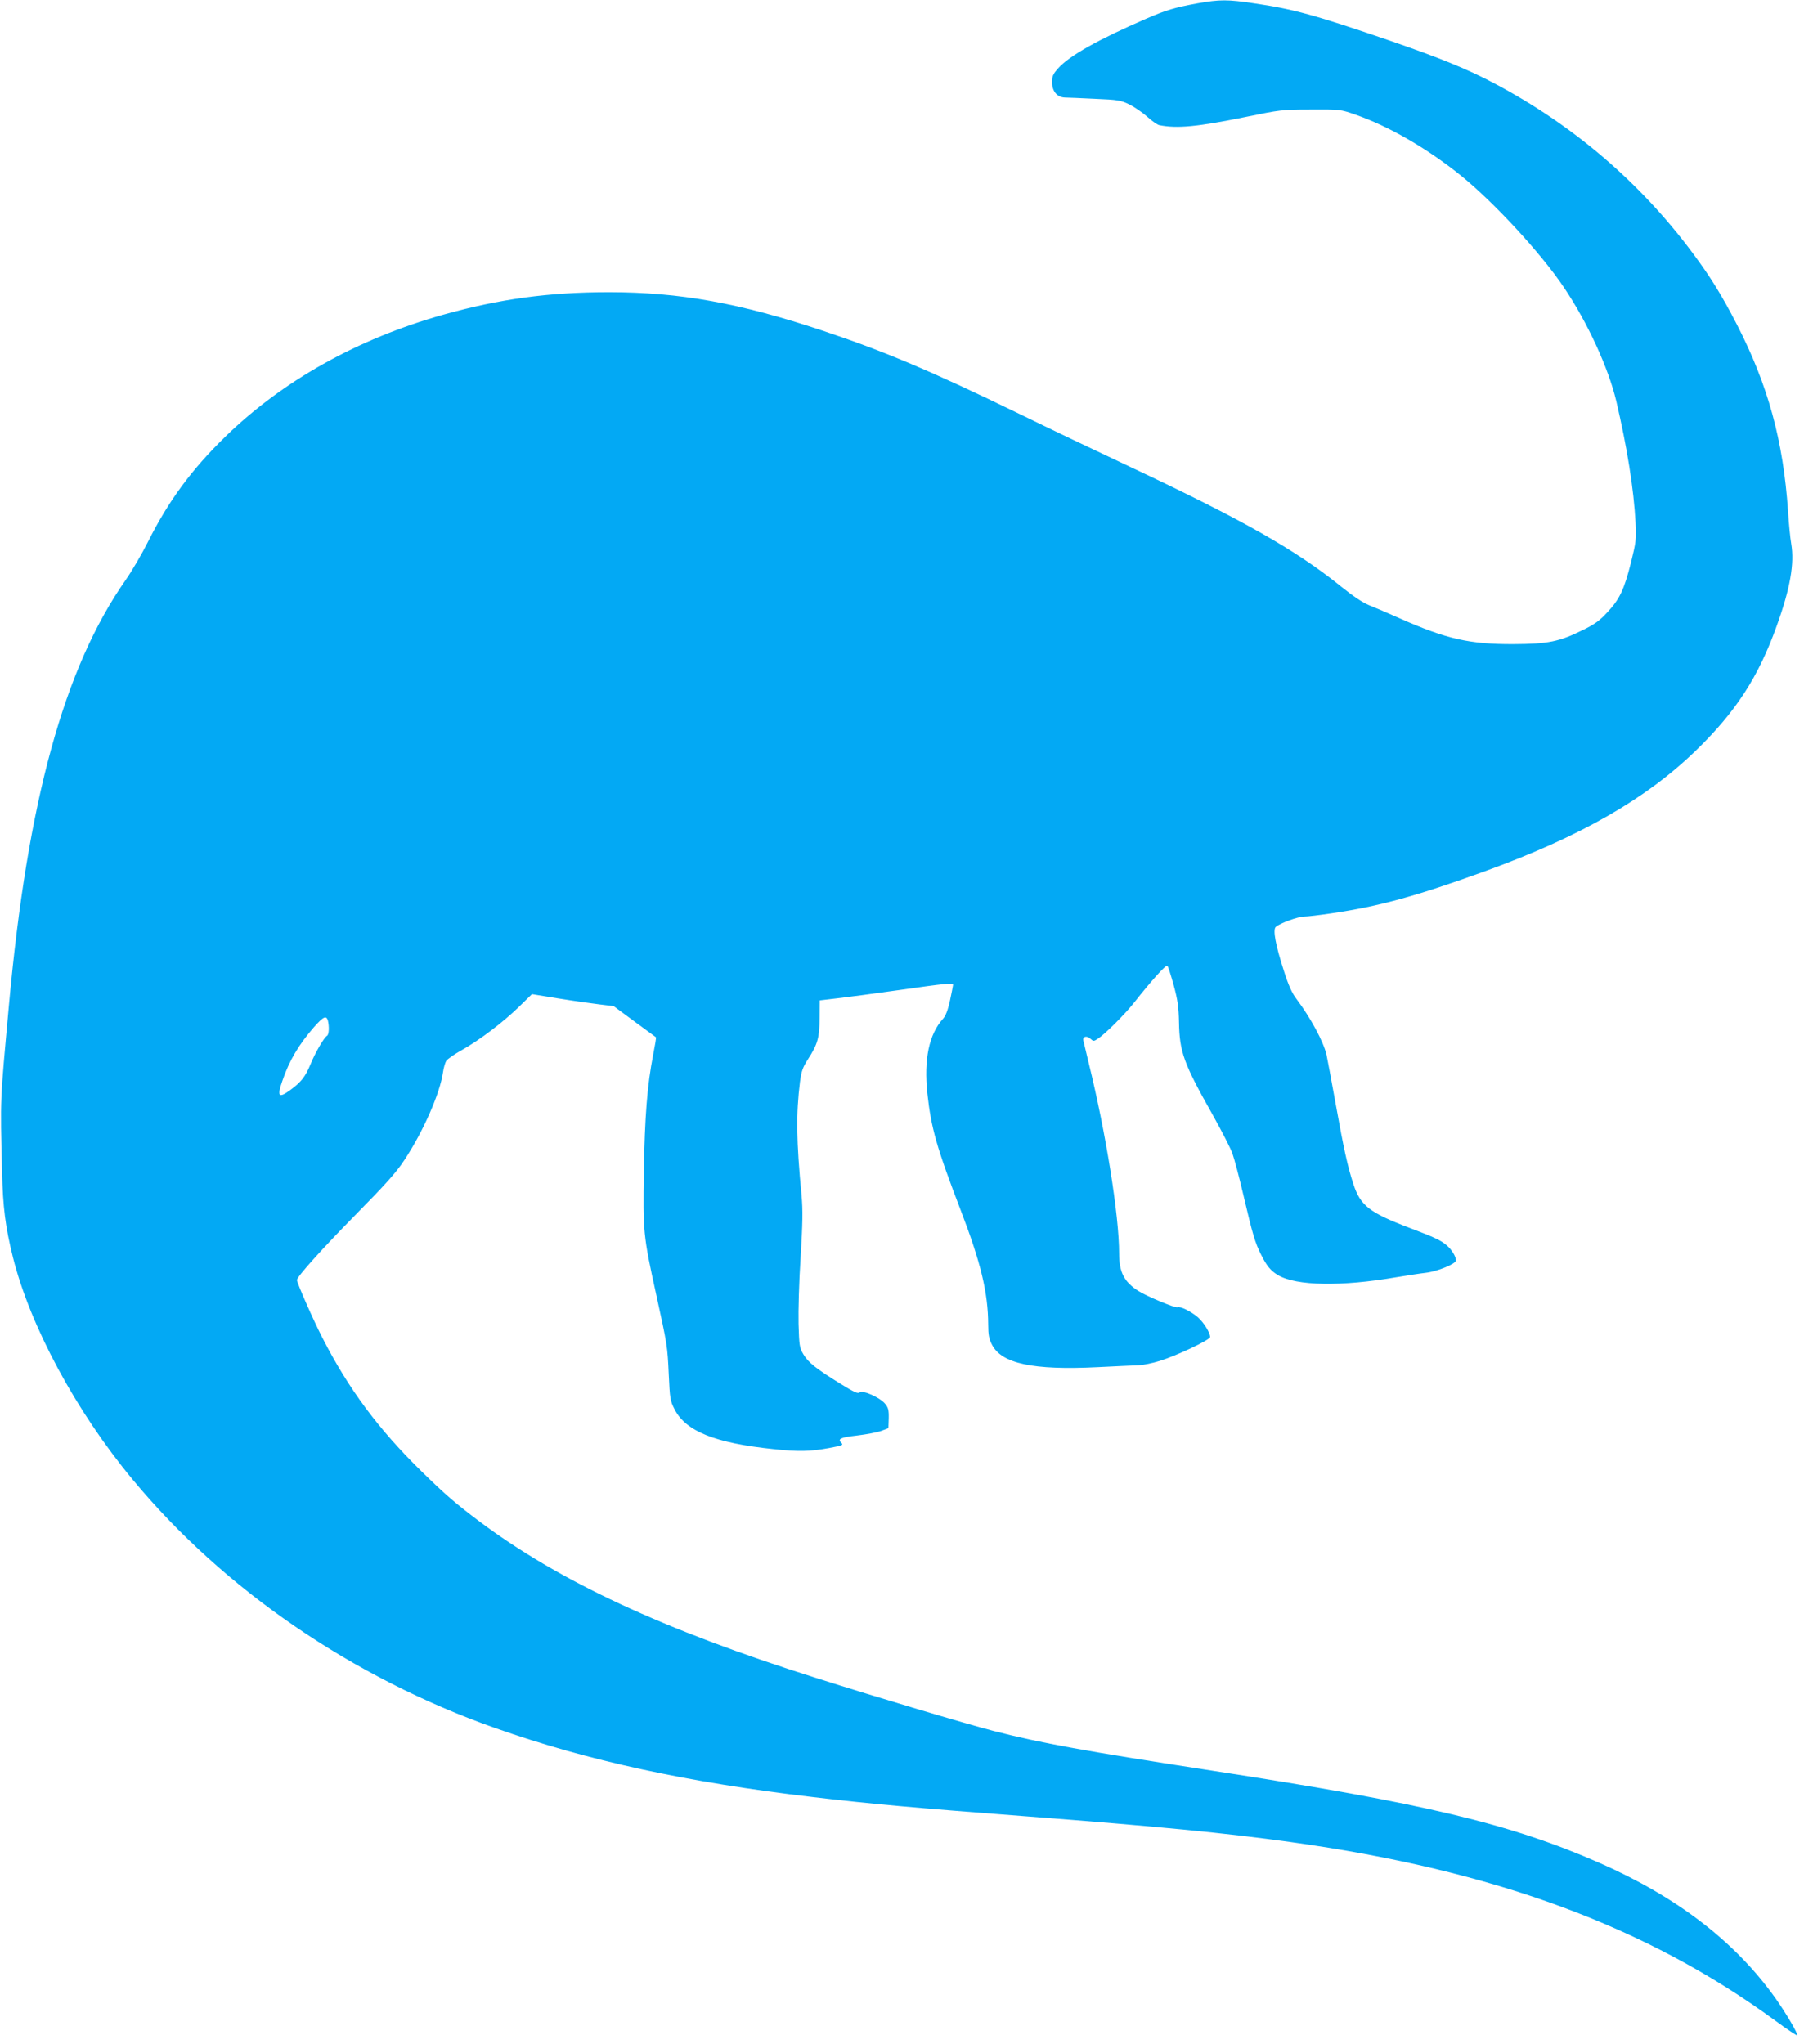
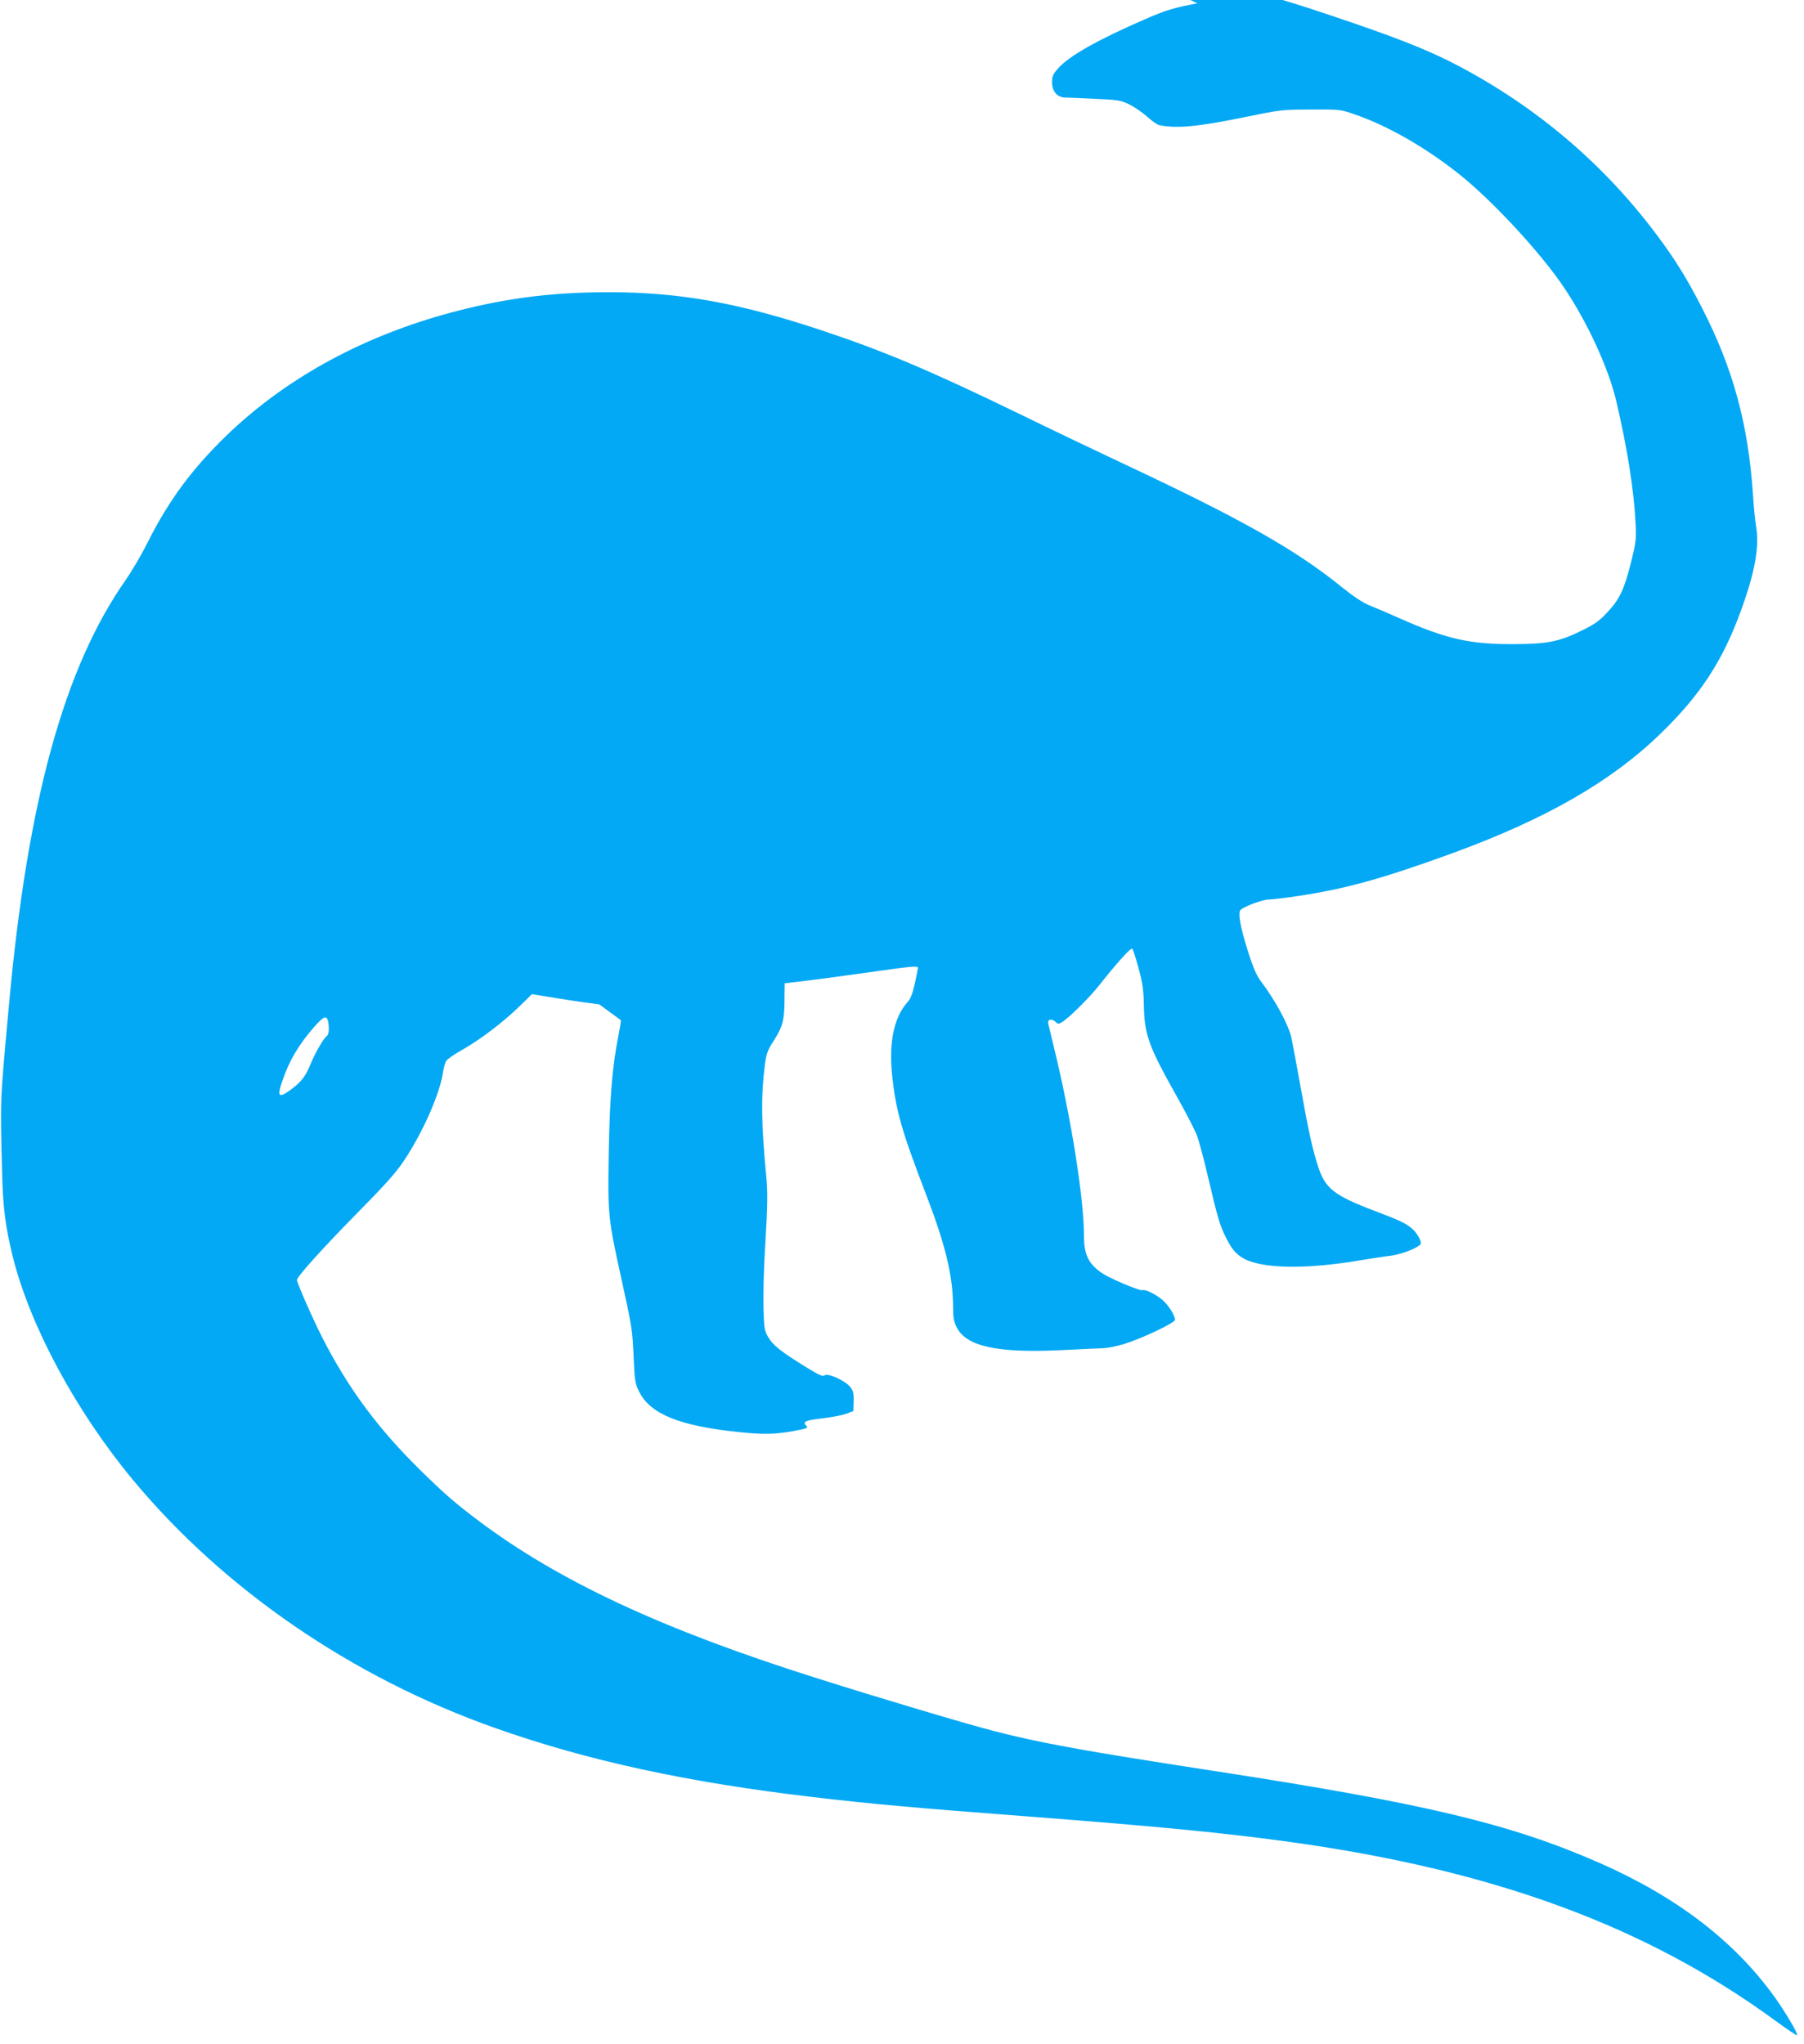
<svg xmlns="http://www.w3.org/2000/svg" version="1.0" width="1130pt" height="1280pt" viewBox="0 0 1130 1280" preserveAspectRatio="xMidYMid meet">
  <g transform="translate(0,1280) scale(0.1,-0.1)" fill="#03a9f4" stroke="none">
-     <path d="M7500 12779 c-141 -26 -196 -42 -320 -96 -300 -130 -482 -232 -552 -311 -32 -36 -38 -49 -38 -87 0 -57 32 -95 82 -96 18 0 103 -4 188 -8 142 -6 160 -9 214 -35 32 -16 83 -51 112 -77 30 -27 64 -51 76 -53 111 -22 238 -10 533 50 224 46 235 48 415 48 184 1 186 1 280 -32 206 -71 449 -211 659 -380 207 -167 505 -489 648 -703 148 -220 278 -504 327 -710 68 -291 110 -551 121 -764 5 -103 3 -119 -29 -249 -43 -170 -71 -229 -149 -312 -47 -51 -79 -74 -151 -109 -149 -74 -219 -88 -436 -89 -274 -1 -420 32 -711 161 -74 33 -161 70 -194 83 -39 16 -99 56 -170 113 -286 232 -620 421 -1330 755 -198 93 -508 241 -690 330 -556 270 -845 392 -1235 522 -516 172 -891 240 -1335 240 -379 0 -685 -42 -1039 -141 -538 -152 -1004 -413 -1365 -764 -211 -206 -355 -401 -484 -658 -38 -76 -101 -184 -141 -241 -385 -550 -614 -1384 -730 -2661 -56 -617 -55 -572 -43 -1040 5 -228 21 -349 68 -539 109 -433 395 -964 751 -1393 571 -688 1378 -1241 2273 -1556 574 -203 1200 -339 1985 -431 361 -43 645 -68 1340 -121 823 -63 1245 -104 1655 -161 1275 -177 2228 -528 3036 -1119 72 -53 134 -94 136 -91 8 7 -72 143 -140 238 -252 351 -613 628 -1097 841 -560 246 -1099 374 -2420 577 -807 124 -1078 173 -1377 250 -171 44 -728 210 -1109 331 -963 304 -1612 606 -2119 987 -144 109 -204 160 -354 307 -270 264 -458 517 -621 836 -58 113 -160 345 -160 363 0 20 162 200 365 406 190 193 256 266 308 345 119 180 223 418 242 550 4 28 13 59 20 71 7 11 51 42 98 68 112 63 260 175 359 272 l80 78 166 -27 c92 -15 207 -31 256 -37 l90 -11 130 -96 c72 -53 133 -98 135 -99 2 -2 -6 -51 -18 -111 -37 -190 -52 -384 -58 -728 -6 -378 -4 -403 77 -770 70 -319 71 -325 79 -502 7 -153 9 -166 37 -220 70 -136 252 -210 618 -248 158 -17 230 -15 346 6 85 16 94 19 81 32 -26 26 -9 35 97 47 59 7 127 20 152 29 l45 17 2 62 c1 53 -3 67 -23 91 -32 39 -140 87 -159 71 -11 -10 -36 2 -122 55 -152 94 -201 133 -231 184 -24 41 -26 55 -30 190 -2 80 3 268 13 418 13 215 14 295 6 385 -33 344 -35 512 -10 713 9 67 17 90 49 140 62 96 73 135 74 260 l1 110 110 13 c61 7 236 30 390 52 289 41 335 46 335 32 0 -4 -9 -48 -19 -96 -13 -60 -27 -97 -43 -115 -89 -97 -122 -256 -99 -470 24 -218 58 -337 209 -731 126 -328 171 -515 172 -715 0 -64 5 -90 23 -125 60 -120 258 -162 662 -142 116 6 232 11 259 12 26 1 85 13 130 27 109 34 316 132 316 150 0 27 -39 90 -76 123 -43 37 -111 71 -129 63 -15 -5 -192 69 -244 102 -90 57 -121 118 -121 235 0 237 -82 753 -191 1195 -16 66 -31 128 -33 138 -6 26 21 33 44 12 19 -17 21 -17 47 0 45 29 170 154 226 225 112 142 201 240 209 232 5 -5 23 -60 40 -123 25 -92 31 -136 33 -229 3 -187 29 -259 210 -580 57 -102 114 -212 125 -245 12 -33 44 -154 71 -270 55 -235 71 -288 107 -360 36 -73 62 -104 108 -131 114 -67 395 -72 739 -13 66 11 150 24 186 28 74 9 189 56 189 78 0 24 -28 69 -58 94 -38 32 -74 49 -232 109 -253 96 -309 140 -353 276 -35 107 -59 213 -112 509 -25 138 -50 273 -56 300 -19 82 -100 232 -189 350 -27 35 -50 86 -78 175 -52 161 -70 257 -51 275 23 22 140 65 178 65 20 0 96 9 170 20 300 44 530 107 966 265 594 216 1006 452 1318 755 250 242 392 461 506 780 85 235 112 391 91 515 -6 33 -15 125 -20 205 -30 440 -125 787 -319 1165 -95 185 -168 303 -281 454 -329 441 -747 798 -1240 1059 -170 90 -343 160 -650 266 -473 162 -607 199 -854 235 -165 25 -217 25 -356 0z m-5446 -6371 c9 -37 7 -86 -5 -94 -19 -11 -75 -107 -104 -179 -32 -77 -57 -110 -126 -161 -74 -54 -85 -42 -50 58 43 126 101 224 198 336 59 66 77 75 87 40z" />
+     <path d="M7500 12779 c-141 -26 -196 -42 -320 -96 -300 -130 -482 -232 -552 -311 -32 -36 -38 -49 -38 -87 0 -57 32 -95 82 -96 18 0 103 -4 188 -8 142 -6 160 -9 214 -35 32 -16 83 -51 112 -77 30 -27 64 -51 76 -53 111 -22 238 -10 533 50 224 46 235 48 415 48 184 1 186 1 280 -32 206 -71 449 -211 659 -380 207 -167 505 -489 648 -703 148 -220 278 -504 327 -710 68 -291 110 -551 121 -764 5 -103 3 -119 -29 -249 -43 -170 -71 -229 -149 -312 -47 -51 -79 -74 -151 -109 -149 -74 -219 -88 -436 -89 -274 -1 -420 32 -711 161 -74 33 -161 70 -194 83 -39 16 -99 56 -170 113 -286 232 -620 421 -1330 755 -198 93 -508 241 -690 330 -556 270 -845 392 -1235 522 -516 172 -891 240 -1335 240 -379 0 -685 -42 -1039 -141 -538 -152 -1004 -413 -1365 -764 -211 -206 -355 -401 -484 -658 -38 -76 -101 -184 -141 -241 -385 -550 -614 -1384 -730 -2661 -56 -617 -55 -572 -43 -1040 5 -228 21 -349 68 -539 109 -433 395 -964 751 -1393 571 -688 1378 -1241 2273 -1556 574 -203 1200 -339 1985 -431 361 -43 645 -68 1340 -121 823 -63 1245 -104 1655 -161 1275 -177 2228 -528 3036 -1119 72 -53 134 -94 136 -91 8 7 -72 143 -140 238 -252 351 -613 628 -1097 841 -560 246 -1099 374 -2420 577 -807 124 -1078 173 -1377 250 -171 44 -728 210 -1109 331 -963 304 -1612 606 -2119 987 -144 109 -204 160 -354 307 -270 264 -458 517 -621 836 -58 113 -160 345 -160 363 0 20 162 200 365 406 190 193 256 266 308 345 119 180 223 418 242 550 4 28 13 59 20 71 7 11 51 42 98 68 112 63 260 175 359 272 l80 78 166 -27 c92 -15 207 -31 256 -37 c72 -53 133 -98 135 -99 2 -2 -6 -51 -18 -111 -37 -190 -52 -384 -58 -728 -6 -378 -4 -403 77 -770 70 -319 71 -325 79 -502 7 -153 9 -166 37 -220 70 -136 252 -210 618 -248 158 -17 230 -15 346 6 85 16 94 19 81 32 -26 26 -9 35 97 47 59 7 127 20 152 29 l45 17 2 62 c1 53 -3 67 -23 91 -32 39 -140 87 -159 71 -11 -10 -36 2 -122 55 -152 94 -201 133 -231 184 -24 41 -26 55 -30 190 -2 80 3 268 13 418 13 215 14 295 6 385 -33 344 -35 512 -10 713 9 67 17 90 49 140 62 96 73 135 74 260 l1 110 110 13 c61 7 236 30 390 52 289 41 335 46 335 32 0 -4 -9 -48 -19 -96 -13 -60 -27 -97 -43 -115 -89 -97 -122 -256 -99 -470 24 -218 58 -337 209 -731 126 -328 171 -515 172 -715 0 -64 5 -90 23 -125 60 -120 258 -162 662 -142 116 6 232 11 259 12 26 1 85 13 130 27 109 34 316 132 316 150 0 27 -39 90 -76 123 -43 37 -111 71 -129 63 -15 -5 -192 69 -244 102 -90 57 -121 118 -121 235 0 237 -82 753 -191 1195 -16 66 -31 128 -33 138 -6 26 21 33 44 12 19 -17 21 -17 47 0 45 29 170 154 226 225 112 142 201 240 209 232 5 -5 23 -60 40 -123 25 -92 31 -136 33 -229 3 -187 29 -259 210 -580 57 -102 114 -212 125 -245 12 -33 44 -154 71 -270 55 -235 71 -288 107 -360 36 -73 62 -104 108 -131 114 -67 395 -72 739 -13 66 11 150 24 186 28 74 9 189 56 189 78 0 24 -28 69 -58 94 -38 32 -74 49 -232 109 -253 96 -309 140 -353 276 -35 107 -59 213 -112 509 -25 138 -50 273 -56 300 -19 82 -100 232 -189 350 -27 35 -50 86 -78 175 -52 161 -70 257 -51 275 23 22 140 65 178 65 20 0 96 9 170 20 300 44 530 107 966 265 594 216 1006 452 1318 755 250 242 392 461 506 780 85 235 112 391 91 515 -6 33 -15 125 -20 205 -30 440 -125 787 -319 1165 -95 185 -168 303 -281 454 -329 441 -747 798 -1240 1059 -170 90 -343 160 -650 266 -473 162 -607 199 -854 235 -165 25 -217 25 -356 0z m-5446 -6371 c9 -37 7 -86 -5 -94 -19 -11 -75 -107 -104 -179 -32 -77 -57 -110 -126 -161 -74 -54 -85 -42 -50 58 43 126 101 224 198 336 59 66 77 75 87 40z" />
  </g>
</svg>